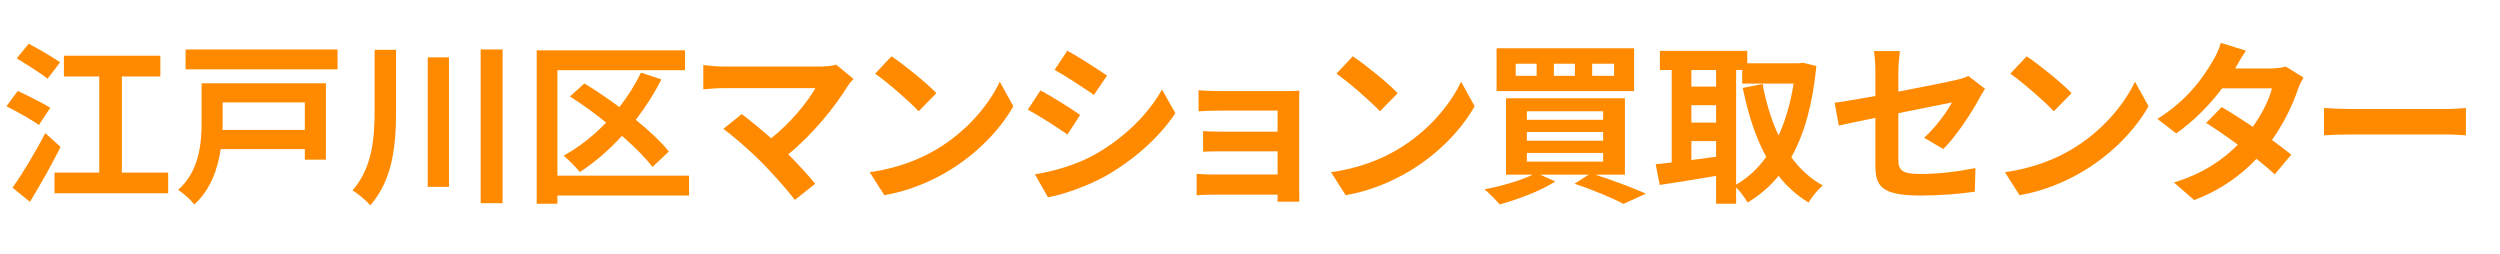
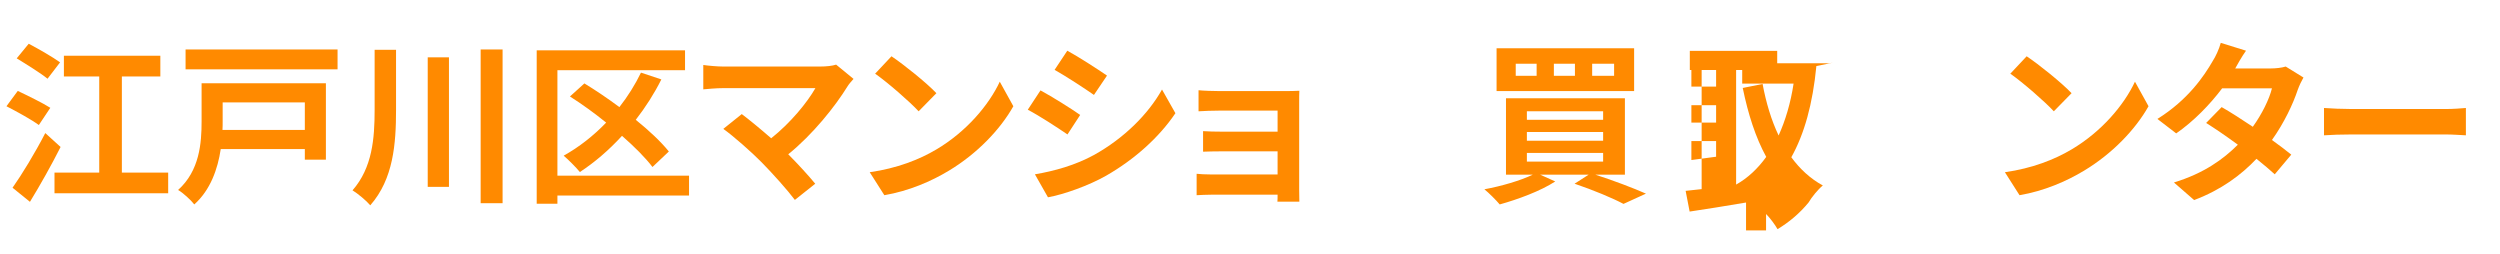
<svg xmlns="http://www.w3.org/2000/svg" version="1.1" id="レイヤー_1" x="0px" y="0px" width="344.667px" height="35px" viewBox="0 0 344.667 35" enable-background="new 0 0 344.667 35" xml:space="preserve">
  <g>
    <path fill="#FF8A00" d="M5.353,17.239c-0.96-0.72-3.024-1.848-4.464-2.592l1.56-2.112c1.32,0.624,3.432,1.656,4.488,2.328   L5.353,17.239z M8.353,20.264c-1.248,2.473-2.784,5.209-4.224,7.561l-2.4-1.944c1.272-1.8,3.096-4.776,4.513-7.536L8.353,20.264z    M6.553,10.854c-0.936-0.768-2.88-1.968-4.249-2.808L3.96,6.03c1.32,0.696,3.336,1.848,4.32,2.568L6.553,10.854z M23.186,23.792   v2.856H7.513v-2.856h6.168v-13.25H8.809V7.687h13.297v2.856h-5.305v13.25H23.186z" />
    <path fill="#FF8A00" d="M44.93,22.016h-2.904v-1.464H30.433c-0.408,2.735-1.416,5.64-3.648,7.632   c-0.432-0.576-1.584-1.631-2.232-1.992c2.976-2.664,3.24-6.504,3.24-9.432v-5.281H44.93V22.016z M46.538,6.822v2.736H25.584V6.822   H46.538z M30.697,14.119v2.664c0,0.36,0,0.744-0.024,1.128h11.353v-3.792H30.697z" />
    <path fill="#FF8A00" d="M54.601,6.87v8.281c0,4.657-0.36,9.529-3.552,13.154c-0.552-0.648-1.704-1.608-2.448-2.064   c2.736-3.121,3.048-7.152,3.048-11.113V6.87H54.601z M61.897,7.902V25.76h-2.928V7.902H61.897z M69.29,6.822v21.193h-3.024V6.822   H69.29z" />
    <path fill="#FF8A00" d="M94.994,26.96H76.849v1.128h-2.856V6.942h20.45v2.736H76.849v14.545h18.146V26.96z M89.954,23.023   c-0.96-1.271-2.472-2.783-4.2-4.296c-1.8,1.968-3.792,3.673-5.809,4.992c-0.48-0.601-1.584-1.704-2.232-2.257   c2.112-1.176,4.104-2.735,5.856-4.56c-1.632-1.32-3.36-2.568-4.992-3.601l1.992-1.8c1.536,0.936,3.216,2.064,4.824,3.264   c1.152-1.464,2.16-3.072,2.977-4.752l2.808,0.936c-0.984,1.968-2.184,3.84-3.528,5.568c1.848,1.489,3.48,3.024,4.561,4.369   L89.954,23.023z" />
    <path fill="#FF8A00" d="M116.858,11.887c-1.729,2.808-4.801,6.648-8.185,9.385c1.368,1.368,2.784,2.928,3.721,4.057l-2.809,2.232   c-1.008-1.345-3.024-3.601-4.584-5.186c-1.392-1.416-3.84-3.576-5.28-4.608l2.544-2.04c0.96,0.72,2.544,2.016,4.056,3.336   c2.712-2.16,4.968-4.944,6.097-6.913H99.721c-0.96,0-2.256,0.12-2.76,0.168v-3.36c0.624,0.096,1.944,0.216,2.76,0.216h13.321   c0.912,0,1.728-0.096,2.232-0.264l2.4,1.968C117.338,11.263,117.05,11.575,116.858,11.887z" />
    <path fill="#FF8A00" d="M129.098,20.6c4.104-2.424,7.225-6.097,8.737-9.337l1.872,3.384c-1.824,3.24-5.017,6.552-8.881,8.88   c-2.424,1.465-5.521,2.809-8.905,3.385l-2.016-3.168C123.649,23.216,126.77,21.992,129.098,20.6z M129.098,12.847l-2.448,2.497   c-1.248-1.344-4.249-3.96-6-5.185l2.256-2.4C124.585,8.887,127.706,11.383,129.098,12.847z" />
    <path fill="#FF8A00" d="M148.921,15.847l-1.752,2.688c-1.368-0.936-3.864-2.568-5.472-3.408l1.752-2.664   C145.057,13.327,147.697,14.983,148.921,15.847z M150.866,21.344c4.08-2.28,7.417-5.569,9.336-9.001l1.848,3.264   c-2.232,3.313-5.616,6.361-9.553,8.617c-2.448,1.392-5.88,2.593-8.017,2.977l-1.8-3.169   C145.369,23.576,148.249,22.783,150.866,21.344z M152.618,10.423l-1.8,2.664c-1.344-0.936-3.84-2.568-5.424-3.457l1.752-2.64   C148.729,7.854,151.37,9.559,152.618,10.423z" />
    <path fill="#FF8A00" d="M168.217,12.559h9.072c0.576,0,1.464-0.024,1.849-0.048c-0.025,0.312-0.025,1.104-0.025,1.608v12.049   c0,0.385,0.025,1.199,0.025,1.633h-3.025c0.024-0.217,0.024-0.601,0.024-0.961h-9.098c-0.672,0-1.655,0.049-2.063,0.072V23.96   c0.408,0.048,1.224,0.096,2.088,0.096h9.073v-3.192h-7.657c-0.912,0-2.064,0.024-2.616,0.049v-2.833   c0.624,0.048,1.704,0.072,2.616,0.072h7.657v-2.904h-7.921c-0.889,0-2.4,0.048-2.977,0.096v-2.904   C165.865,12.511,167.329,12.559,168.217,12.559z" />
-     <path fill="#FF8A00" d="M192.697,20.6c4.105-2.424,7.227-6.097,8.738-9.337l1.871,3.384c-1.824,3.24-5.016,6.552-8.881,8.88   c-2.424,1.465-5.52,2.809-8.904,3.385l-2.016-3.168C187.25,23.216,190.369,21.992,192.697,20.6z M192.697,12.847l-2.447,2.497   c-1.248-1.344-4.248-3.96-6-5.185l2.256-2.4C188.186,8.887,191.307,11.383,192.697,12.847z" />
    <path fill="#FF8A00" d="M219.938,24.08c2.545,0.816,5.305,1.872,6.984,2.616l-3.096,1.415c-1.488-0.791-4.129-1.896-6.744-2.783   l1.943-1.248h-6.695l2.088,0.936c-2.016,1.32-5.16,2.473-7.656,3.168c-0.48-0.576-1.514-1.607-2.113-2.088   c2.354-0.432,4.969-1.199,6.674-2.016h-3.697V13.543h16.395V24.08H219.938z M225.291,12.559h-18.963V6.654h18.963V12.559z    M211.85,8.791h-2.881v1.656h2.881V8.791z M210.506,16.519h10.512v-1.176h-10.512V16.519z M210.506,19.399h10.512v-1.2h-10.512   V19.399z M210.506,22.279h10.512V21.08h-10.512V22.279z M217.131,8.791h-2.904v1.656h2.904V8.791z M222.531,8.791h-3.025v1.656   h3.025V8.791z" />
-     <path fill="#FF8A00" d="M250.418,9.103c-0.504,5.232-1.656,9.36-3.455,12.577c1.176,1.607,2.615,2.952,4.344,3.889   c-0.648,0.527-1.535,1.607-1.969,2.352c-1.631-0.984-2.975-2.208-4.127-3.672c-1.225,1.488-2.641,2.688-4.273,3.672   c-0.359-0.624-1.008-1.512-1.584-2.088v2.256h-2.76v-3.84c-2.76,0.48-5.568,0.912-7.777,1.248l-0.551-2.856   c0.646-0.071,1.391-0.144,2.207-0.239V9.655h-1.631V7.014h12.049v1.704h7.176l0.48-0.072L250.418,9.103z M233.186,9.655v2.28h3.408   v-2.28H233.186z M233.186,16.903h3.408v-2.4h-3.408V16.903z M233.186,22.063c1.104-0.144,2.256-0.312,3.408-0.456v-2.16h-3.408   V22.063z M239.354,25.447c1.584-0.887,2.977-2.184,4.152-3.815c-1.463-2.665-2.496-5.881-3.24-9.505l2.736-0.552   c0.48,2.568,1.201,4.993,2.209,7.105c0.936-2.064,1.656-4.465,2.064-7.153h-7.082V9.655h-0.84V25.447z" />
-     <path fill="#FF8A00" d="M258.553,16.255c-2.135,0.432-4.031,0.816-5.039,1.056l-0.576-3.144c1.127-0.144,3.24-0.504,5.615-0.936   V9.799c0-0.792-0.072-2.017-0.191-2.76h3.576c-0.096,0.744-0.217,1.944-0.217,2.76v2.832c3.506-0.672,6.865-1.344,7.945-1.608   c0.672-0.144,1.248-0.313,1.705-0.552l2.303,1.776c-0.215,0.336-0.576,0.888-0.791,1.32c-1.057,1.992-3.24,5.281-4.969,6.985   l-2.641-1.561c1.584-1.416,3.168-3.6,3.84-4.872c-0.744,0.168-3.984,0.792-7.393,1.488v6.361c0,1.487,0.434,2.017,3.072,2.017   c2.521,0,5.186-0.336,7.561-0.816l-0.096,3.264c-1.992,0.289-4.871,0.528-7.439,0.528c-5.473,0-6.266-1.319-6.266-4.152V16.255z" />
+     <path fill="#FF8A00" d="M250.418,9.103c-0.504,5.232-1.656,9.36-3.455,12.577c1.176,1.607,2.615,2.952,4.344,3.889   c-0.648,0.527-1.535,1.607-1.969,2.352c-1.225,1.488-2.641,2.688-4.273,3.672   c-0.359-0.624-1.008-1.512-1.584-2.088v2.256h-2.76v-3.84c-2.76,0.48-5.568,0.912-7.777,1.248l-0.551-2.856   c0.646-0.071,1.391-0.144,2.207-0.239V9.655h-1.631V7.014h12.049v1.704h7.176l0.48-0.072L250.418,9.103z M233.186,9.655v2.28h3.408   v-2.28H233.186z M233.186,16.903h3.408v-2.4h-3.408V16.903z M233.186,22.063c1.104-0.144,2.256-0.312,3.408-0.456v-2.16h-3.408   V22.063z M239.354,25.447c1.584-0.887,2.977-2.184,4.152-3.815c-1.463-2.665-2.496-5.881-3.24-9.505l2.736-0.552   c0.48,2.568,1.201,4.993,2.209,7.105c0.936-2.064,1.656-4.465,2.064-7.153h-7.082V9.655h-0.84V25.447z" />
    <path fill="#FF8A00" d="M285.602,20.6c4.105-2.424,7.227-6.097,8.738-9.337l1.871,3.384c-1.824,3.24-5.016,6.552-8.881,8.88   c-2.424,1.465-5.52,2.809-8.904,3.385l-2.016-3.168C280.154,23.216,283.273,21.992,285.602,20.6z M285.602,12.847l-2.447,2.497   c-1.248-1.344-4.248-3.96-6-5.185l2.256-2.4C281.09,8.887,284.211,11.383,285.602,12.847z" />
    <path fill="#FF8A00" d="M308.162,9.438h4.873c0.744,0,1.561-0.096,2.088-0.264l2.449,1.512c-0.266,0.456-0.576,1.104-0.793,1.704   c-0.648,1.944-1.848,4.513-3.553,6.912c1.033,0.744,1.969,1.441,2.664,2.018l-2.279,2.711c-0.648-0.6-1.537-1.344-2.52-2.136   c-2.113,2.232-4.85,4.272-8.594,5.688l-2.783-2.424c4.152-1.272,6.816-3.217,8.809-5.209c-1.561-1.152-3.145-2.232-4.369-3   l2.137-2.184c1.271,0.72,2.783,1.704,4.297,2.712c1.248-1.729,2.279-3.816,2.639-5.305h-6.863   c-1.682,2.232-3.912,4.537-6.338,6.216l-2.592-1.992c4.201-2.616,6.434-5.904,7.633-7.993c0.385-0.576,0.889-1.68,1.104-2.496   l3.48,1.08C309.051,7.831,308.451,8.911,308.162,9.438z" />
    <path fill="#FF8A00" d="M324.266,15.031h12.891c1.127,0,2.184-0.096,2.807-0.144v3.768c-0.576-0.024-1.799-0.12-2.807-0.12h-12.891   c-1.367,0-2.975,0.049-3.863,0.12v-3.768C321.266,14.959,323.018,15.031,324.266,15.031z" />
  </g>
</svg>